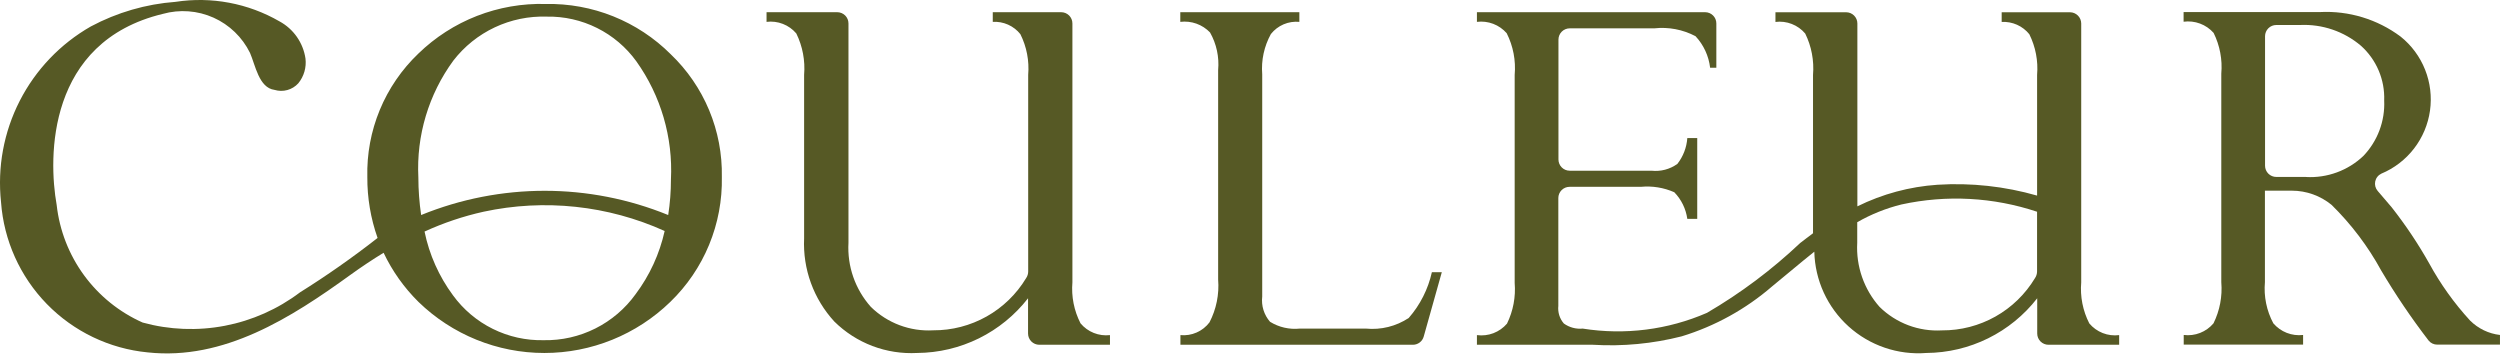
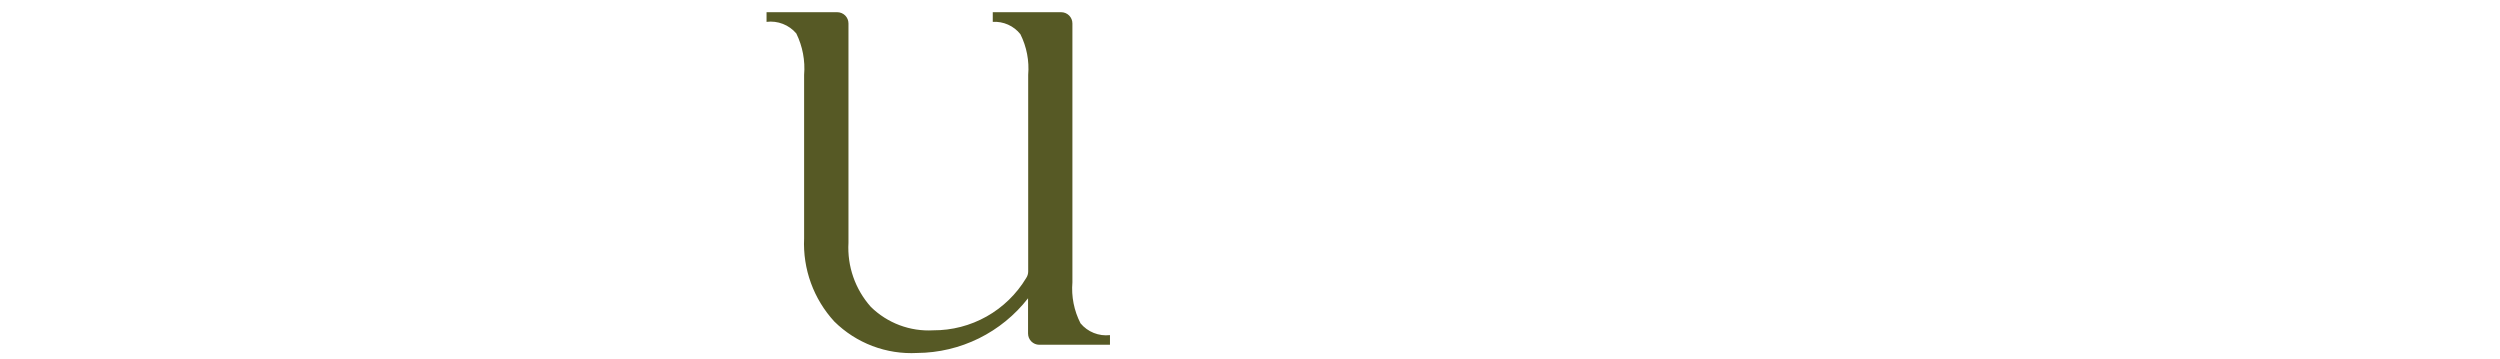
<svg xmlns="http://www.w3.org/2000/svg" width="160" height="23" viewBox="0 0 160 23" fill="none">
-   <path d="M34.922 0.255C33.421 0.213 31.927 0.473 30.527 1.018C29.128 1.563 27.852 2.384 26.775 3.43C25.71 4.447 24.869 5.675 24.306 7.036C23.744 8.397 23.472 9.86 23.509 11.332C23.501 12.659 23.723 13.977 24.165 15.229C22.571 16.476 20.913 17.639 19.197 18.713C17.779 19.784 16.134 20.515 14.388 20.85C12.643 21.184 10.844 21.114 9.13 20.643C7.636 19.979 6.342 18.934 5.376 17.614C4.411 16.294 3.808 14.744 3.627 13.118C3.081 10.07 3.004 2.675 10.424 0.888C11.498 0.588 12.645 0.673 13.664 1.129C14.682 1.585 15.509 2.384 16.001 3.386C16.342 4.163 16.568 5.621 17.567 5.752C17.836 5.833 18.122 5.837 18.392 5.762C18.662 5.687 18.905 5.537 19.093 5.329C19.272 5.109 19.404 4.856 19.483 4.584C19.561 4.312 19.584 4.027 19.551 3.746C19.477 3.247 19.288 2.773 19 2.36C18.711 1.947 18.33 1.607 17.887 1.367C15.876 0.207 13.531 -0.234 11.236 0.118C9.339 0.259 7.492 0.796 5.813 1.693C3.865 2.804 2.283 4.46 1.262 6.457C0.241 8.454 -0.174 10.706 0.066 12.937C0.244 15.389 1.284 17.7 3.001 19.46C4.719 21.22 7.004 22.316 9.452 22.553C14.333 23.082 18.639 20.33 22.421 17.595C23.13 17.083 23.837 16.613 24.55 16.177C25.106 17.349 25.863 18.414 26.786 19.325C28.944 21.419 31.833 22.591 34.841 22.591C37.848 22.591 40.738 21.419 42.896 19.325C43.967 18.29 44.814 17.046 45.382 15.669C45.95 14.292 46.228 12.813 46.198 11.323C46.225 9.859 45.949 8.405 45.385 7.052C44.821 5.7 43.983 4.48 42.923 3.468C41.875 2.422 40.625 1.598 39.251 1.046C37.876 0.494 36.404 0.225 34.922 0.255ZM34.795 21.772C33.667 21.797 32.55 21.549 31.539 21.048C30.528 20.548 29.653 19.81 28.989 18.897C28.094 17.687 27.473 16.295 27.171 14.82C28.381 14.265 29.647 13.839 30.947 13.55C34.843 12.711 38.906 13.143 42.538 14.784C42.212 16.247 41.58 17.623 40.682 18.823C40.013 19.755 39.127 20.509 38.102 21.023C37.077 21.537 35.942 21.794 34.795 21.772ZM42.765 13.762C37.697 11.694 32.021 11.694 26.953 13.762C26.836 12.964 26.776 12.159 26.775 11.353C26.641 8.678 27.431 6.038 29.015 3.877C29.718 2.968 30.626 2.239 31.666 1.75C32.705 1.261 33.846 1.026 34.994 1.064C36.109 1.043 37.213 1.293 38.211 1.791C39.209 2.289 40.072 3.02 40.726 3.924C42.296 6.127 43.076 8.795 42.94 11.497C42.94 12.255 42.881 13.013 42.765 13.762Z" fill="#565925" />
  <path d="M69.153 20.693C68.738 19.884 68.558 18.975 68.634 18.068V1.499C68.634 1.309 68.558 1.126 68.424 0.991C68.289 0.857 68.107 0.781 67.916 0.781H63.537V1.399C63.873 1.379 64.209 1.44 64.517 1.577C64.824 1.714 65.094 1.923 65.304 2.187C65.707 2.993 65.88 3.894 65.804 4.792V17.372C65.804 17.523 65.759 17.67 65.675 17.795C65.058 18.821 64.186 19.668 63.143 20.255C62.101 20.841 60.923 21.146 59.727 21.14C58.994 21.182 58.26 21.07 57.572 20.812C56.885 20.554 56.259 20.155 55.735 19.641C54.731 18.516 54.216 17.038 54.302 15.533V1.499C54.302 1.309 54.226 1.126 54.092 0.991C53.957 0.857 53.774 0.781 53.584 0.781H49.059V1.399C49.413 1.355 49.773 1.4 50.105 1.53C50.438 1.659 50.733 1.87 50.964 2.142C51.367 2.964 51.539 3.88 51.463 4.792V15.259C51.419 16.23 51.566 17.199 51.898 18.111C52.23 19.024 52.739 19.862 53.396 20.577C54.091 21.264 54.922 21.798 55.836 22.145C56.75 22.491 57.726 22.643 58.702 22.59C60.072 22.58 61.422 22.26 62.651 21.654C63.879 21.047 64.954 20.17 65.795 19.089V21.345C65.795 21.536 65.871 21.718 66.005 21.853C66.14 21.988 66.322 22.064 66.513 22.065H71.038V21.447C70.686 21.487 70.329 21.44 70 21.308C69.671 21.177 69.38 20.965 69.153 20.693Z" fill="#565925" />
-   <path d="M90.159 20.35C89.351 20.884 88.384 21.124 87.42 21.03H83.187C82.521 21.099 81.851 20.945 81.282 20.594C81.09 20.374 80.947 20.117 80.861 19.839C80.775 19.561 80.748 19.268 80.782 18.979V4.754C80.71 3.86 80.903 2.964 81.337 2.178C81.551 1.907 81.831 1.693 82.149 1.557C82.467 1.421 82.814 1.367 83.159 1.399V0.781H75.539V1.399C75.888 1.356 76.242 1.396 76.573 1.514C76.903 1.632 77.202 1.826 77.444 2.081C77.857 2.811 78.037 3.65 77.961 4.485V17.889C78.037 18.836 77.845 19.786 77.408 20.63C77.194 20.913 76.91 21.137 76.584 21.28C76.258 21.424 75.902 21.481 75.547 21.447V22.065H90.426C90.583 22.065 90.735 22.013 90.86 21.919C90.985 21.824 91.076 21.691 91.118 21.54L92.276 17.419H91.641C91.399 18.504 90.89 19.512 90.159 20.35Z" fill="#565925" />
-   <path d="M158.081 20.511C157.066 19.404 156.19 18.179 155.471 16.861C154.762 15.602 153.957 14.399 153.064 13.263L152.173 12.222C152.101 12.139 152.05 12.041 152.022 11.935C151.995 11.829 151.992 11.718 152.014 11.611C152.037 11.504 152.083 11.403 152.151 11.317C152.218 11.231 152.305 11.162 152.404 11.114C153.229 10.77 153.95 10.217 154.496 9.509C155.043 8.802 155.395 7.964 155.52 7.079C155.644 6.194 155.536 5.291 155.206 4.461C154.876 3.63 154.336 2.899 153.638 2.341C152.153 1.232 150.328 0.677 148.477 0.772H139.75V1.39C140.104 1.343 140.465 1.383 140.8 1.508C141.136 1.632 141.435 1.838 141.672 2.106C142.071 2.913 142.241 3.814 142.163 4.711V18.059C142.239 18.966 142.066 19.877 141.664 20.693C141.433 20.966 141.138 21.177 140.806 21.307C140.473 21.437 140.113 21.482 139.758 21.438V22.056H147.398V21.438C147.043 21.479 146.684 21.433 146.352 21.303C146.02 21.173 145.725 20.963 145.493 20.693C145.061 19.885 144.874 18.969 144.955 18.057V12.203H146.68C147.606 12.204 148.503 12.524 149.22 13.111C150.479 14.347 151.549 15.762 152.395 17.31C153.316 18.865 154.33 20.363 155.431 21.795C155.498 21.878 155.583 21.945 155.68 21.99C155.777 22.035 155.883 22.057 155.989 22.056H159.998V21.438C159.273 21.354 158.597 21.027 158.081 20.511ZM147.586 11.324H145.681C145.491 11.324 145.308 11.248 145.174 11.114C145.039 10.979 144.963 10.797 144.963 10.607V2.317C144.963 2.127 145.039 1.945 145.174 1.81C145.308 1.675 145.491 1.6 145.681 1.6H147.197C148.622 1.532 150.02 2.008 151.106 2.933C151.594 3.372 151.979 3.911 152.235 4.515C152.491 5.118 152.612 5.771 152.588 6.426C152.618 7.078 152.515 7.729 152.286 8.341C152.056 8.952 151.706 9.51 151.254 9.982C150.767 10.444 150.19 10.802 149.559 11.033C148.928 11.265 148.257 11.365 147.586 11.328V11.324Z" fill="#565925" />
-   <path d="M133.714 20.697C133.3 19.888 133.121 18.979 133.198 18.073V1.503C133.197 1.313 133.121 1.13 132.986 0.996C132.851 0.861 132.669 0.785 132.478 0.785H128.107V1.404C128.443 1.385 128.779 1.446 129.087 1.583C129.395 1.72 129.666 1.928 129.877 2.191C130.278 2.998 130.45 3.899 130.374 4.797V12.518C128.306 11.924 126.151 11.689 124.003 11.824C122.218 11.944 120.475 12.414 118.872 13.206V1.503C118.872 1.313 118.796 1.13 118.662 0.996C118.527 0.861 118.345 0.785 118.154 0.785H113.629V1.404C113.983 1.359 114.343 1.404 114.675 1.534C115.008 1.663 115.303 1.874 115.534 2.147C115.937 2.968 116.11 3.884 116.033 4.797V14.929C115.758 15.141 115.483 15.336 115.21 15.554C113.399 17.266 111.399 18.765 109.247 20.022C106.746 21.109 103.986 21.458 101.293 21.03C100.864 21.071 100.435 20.956 100.086 20.704C99.953 20.55 99.853 20.371 99.792 20.177C99.732 19.984 99.711 19.779 99.733 19.578V12.675C99.733 12.485 99.808 12.302 99.943 12.168C100.077 12.033 100.26 11.957 100.45 11.957H105.012C105.744 11.887 106.481 12.006 107.154 12.303C107.606 12.768 107.898 13.366 107.988 14.009H108.623V8.837H107.988C107.945 9.439 107.724 10.013 107.353 10.489C106.873 10.834 106.281 10.99 105.693 10.925H100.459C100.268 10.925 100.086 10.849 99.951 10.714C99.817 10.58 99.741 10.397 99.741 10.207V2.534C99.741 2.343 99.817 2.161 99.951 2.026C100.086 1.891 100.268 1.815 100.459 1.814H105.873C106.783 1.714 107.703 1.889 108.513 2.316C109.032 2.873 109.359 3.581 109.448 4.337H109.846V1.499C109.846 1.309 109.771 1.126 109.636 0.991C109.502 0.857 109.319 0.781 109.129 0.781H94.523V1.399C94.876 1.355 95.234 1.399 95.566 1.525C95.898 1.652 96.195 1.858 96.428 2.125C96.844 2.95 97.021 3.875 96.939 4.795V18.104C97.013 19.002 96.843 19.903 96.448 20.712C96.213 20.985 95.915 21.195 95.579 21.324C95.243 21.452 94.88 21.494 94.523 21.447V22.065H101.947C103.855 22.18 105.771 21.999 107.624 21.527C109.758 20.875 111.732 19.785 113.419 18.325C114.317 17.596 115.204 16.832 116.116 16.108C116.137 17.013 116.343 17.903 116.72 18.726C117.097 19.548 117.638 20.285 118.309 20.892C118.98 21.498 119.768 21.962 120.624 22.253C121.481 22.546 122.387 22.66 123.289 22.59C124.659 22.58 126.01 22.26 127.238 21.654C128.467 21.047 129.542 20.17 130.382 19.089V21.345C130.382 21.536 130.458 21.719 130.593 21.854C130.728 21.989 130.911 22.065 131.102 22.065H135.626V21.447C135.27 21.492 134.908 21.447 134.574 21.316C134.24 21.185 133.944 20.973 133.714 20.697ZM130.239 17.8C129.622 18.825 128.75 19.673 127.706 20.26C126.663 20.846 125.485 21.151 124.289 21.144C123.555 21.186 122.822 21.075 122.134 20.817C121.447 20.558 120.821 20.16 120.296 19.645C119.294 18.52 118.779 17.042 118.863 15.537V14.222C119.749 13.713 120.702 13.331 121.693 13.086C124.575 12.457 127.574 12.618 130.372 13.551V17.376C130.37 17.527 130.324 17.675 130.239 17.8Z" fill="#565925" />
</svg>